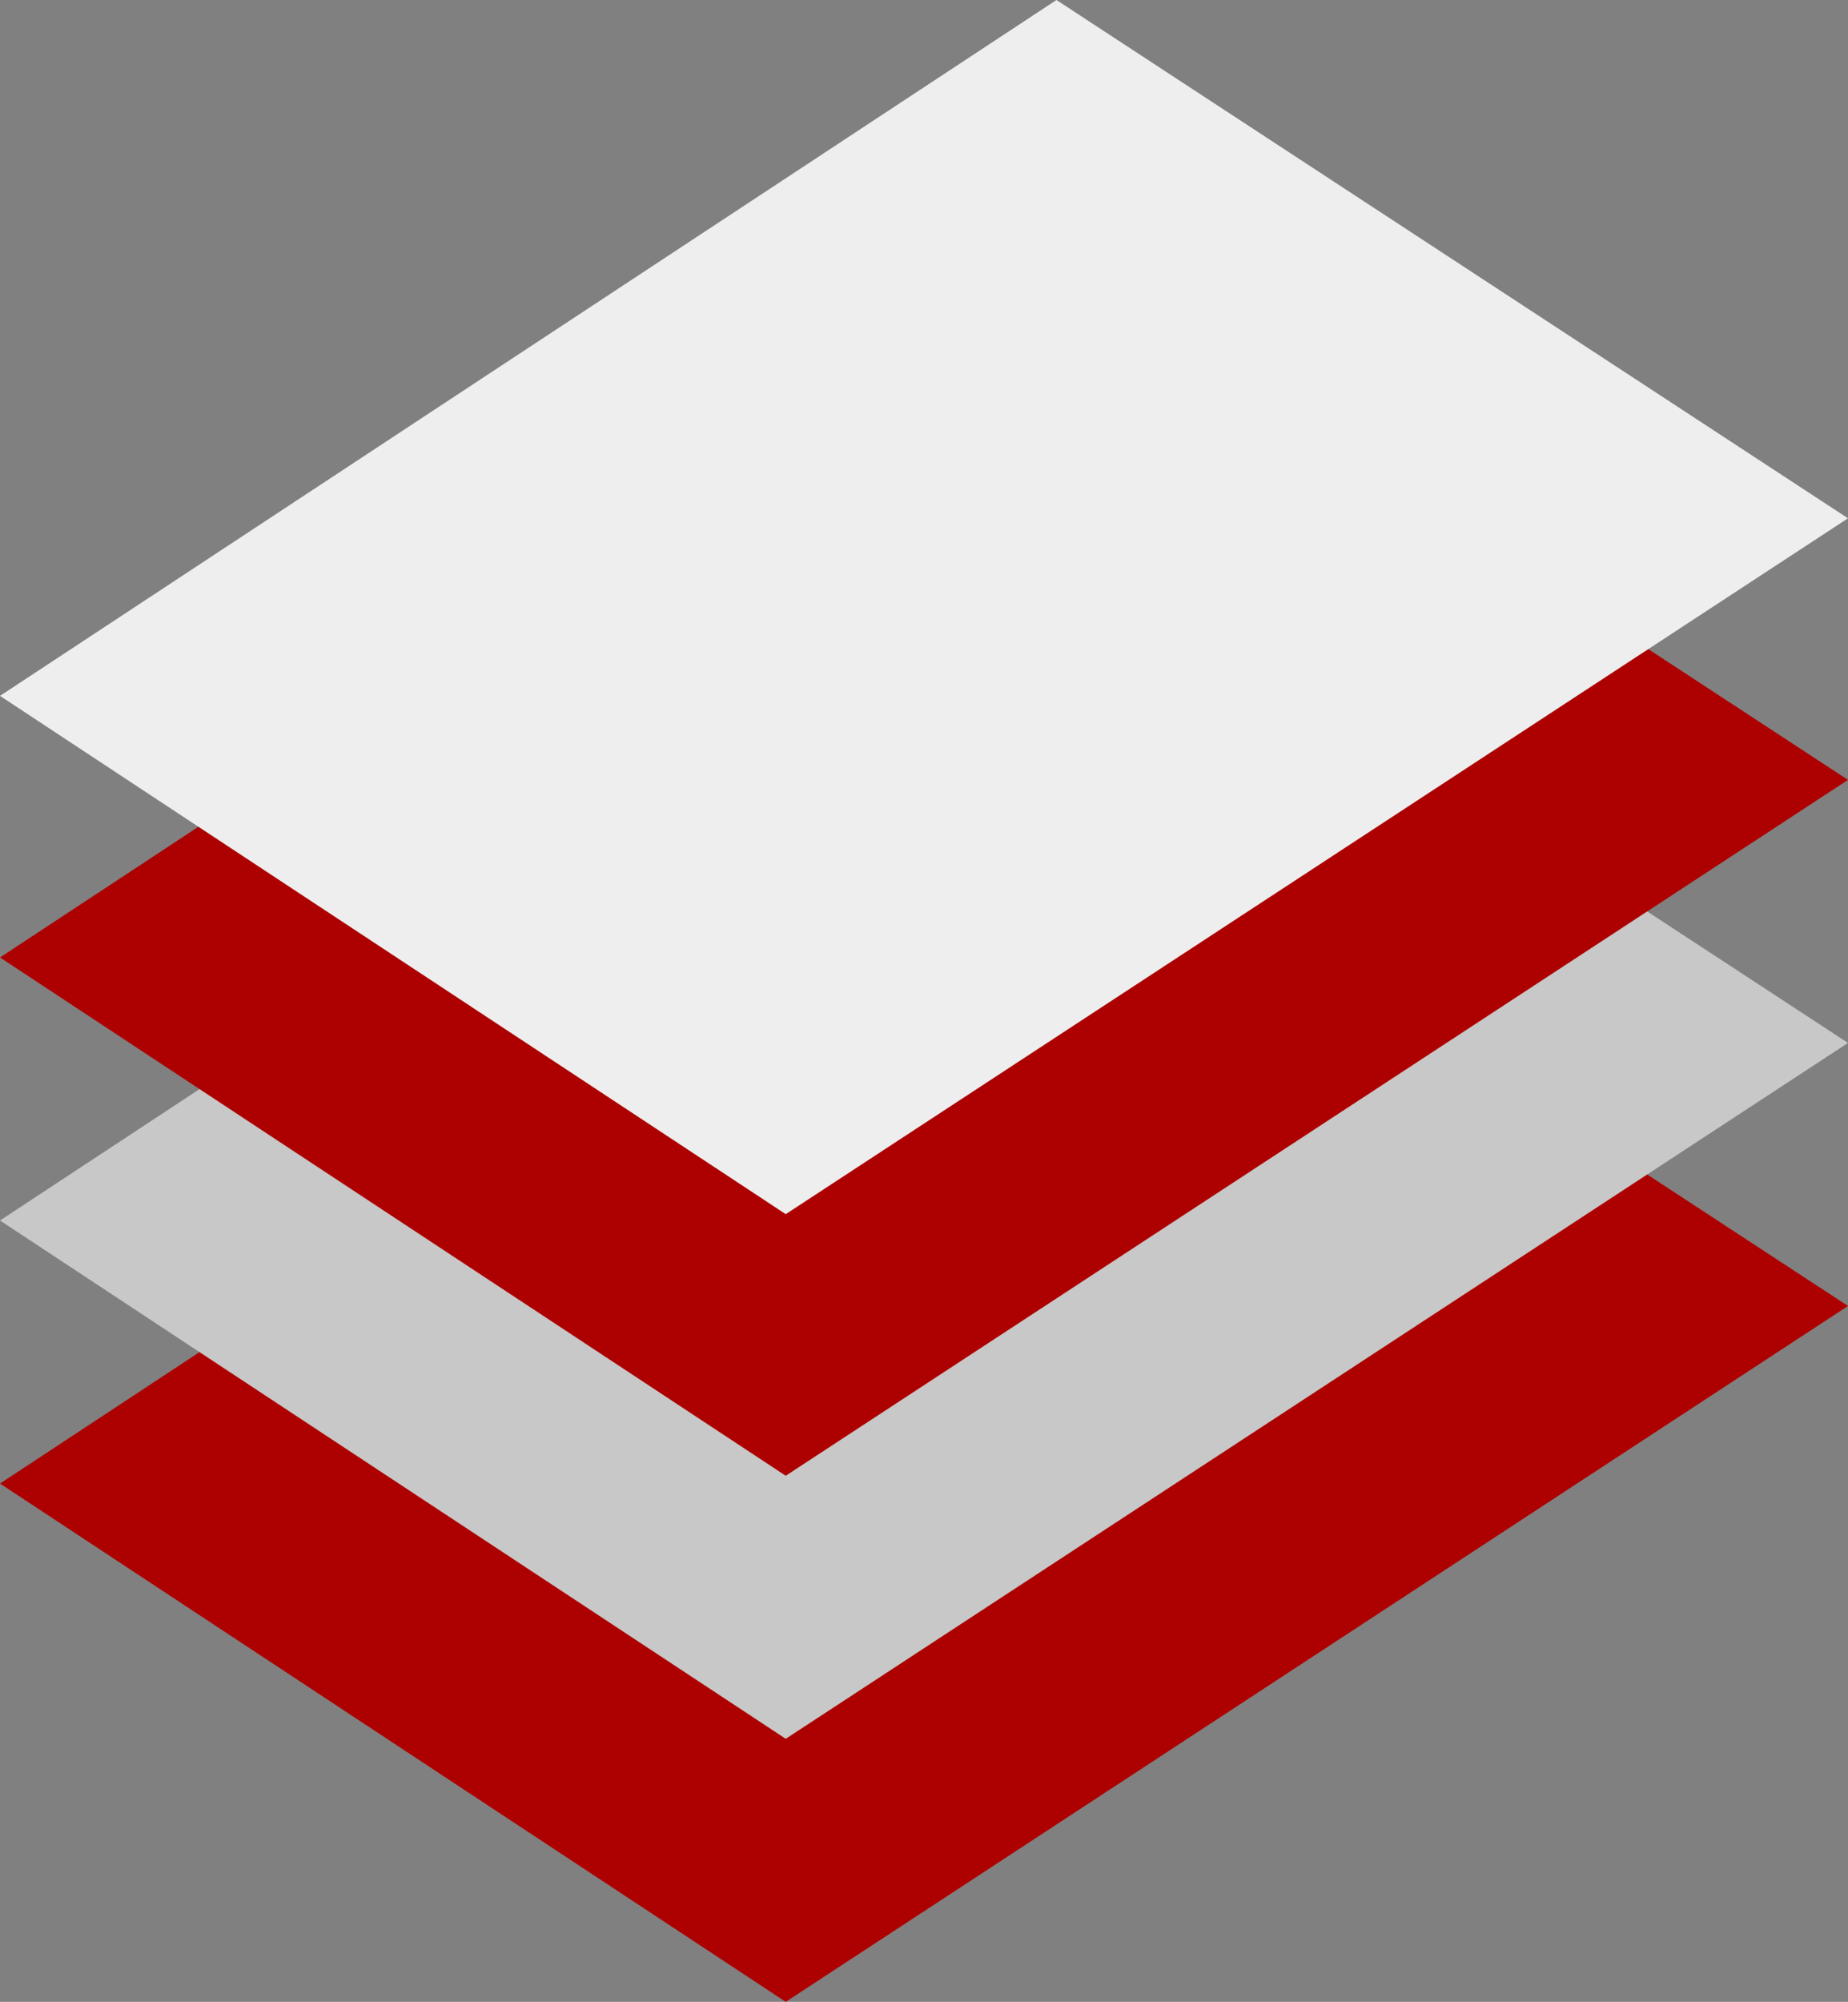
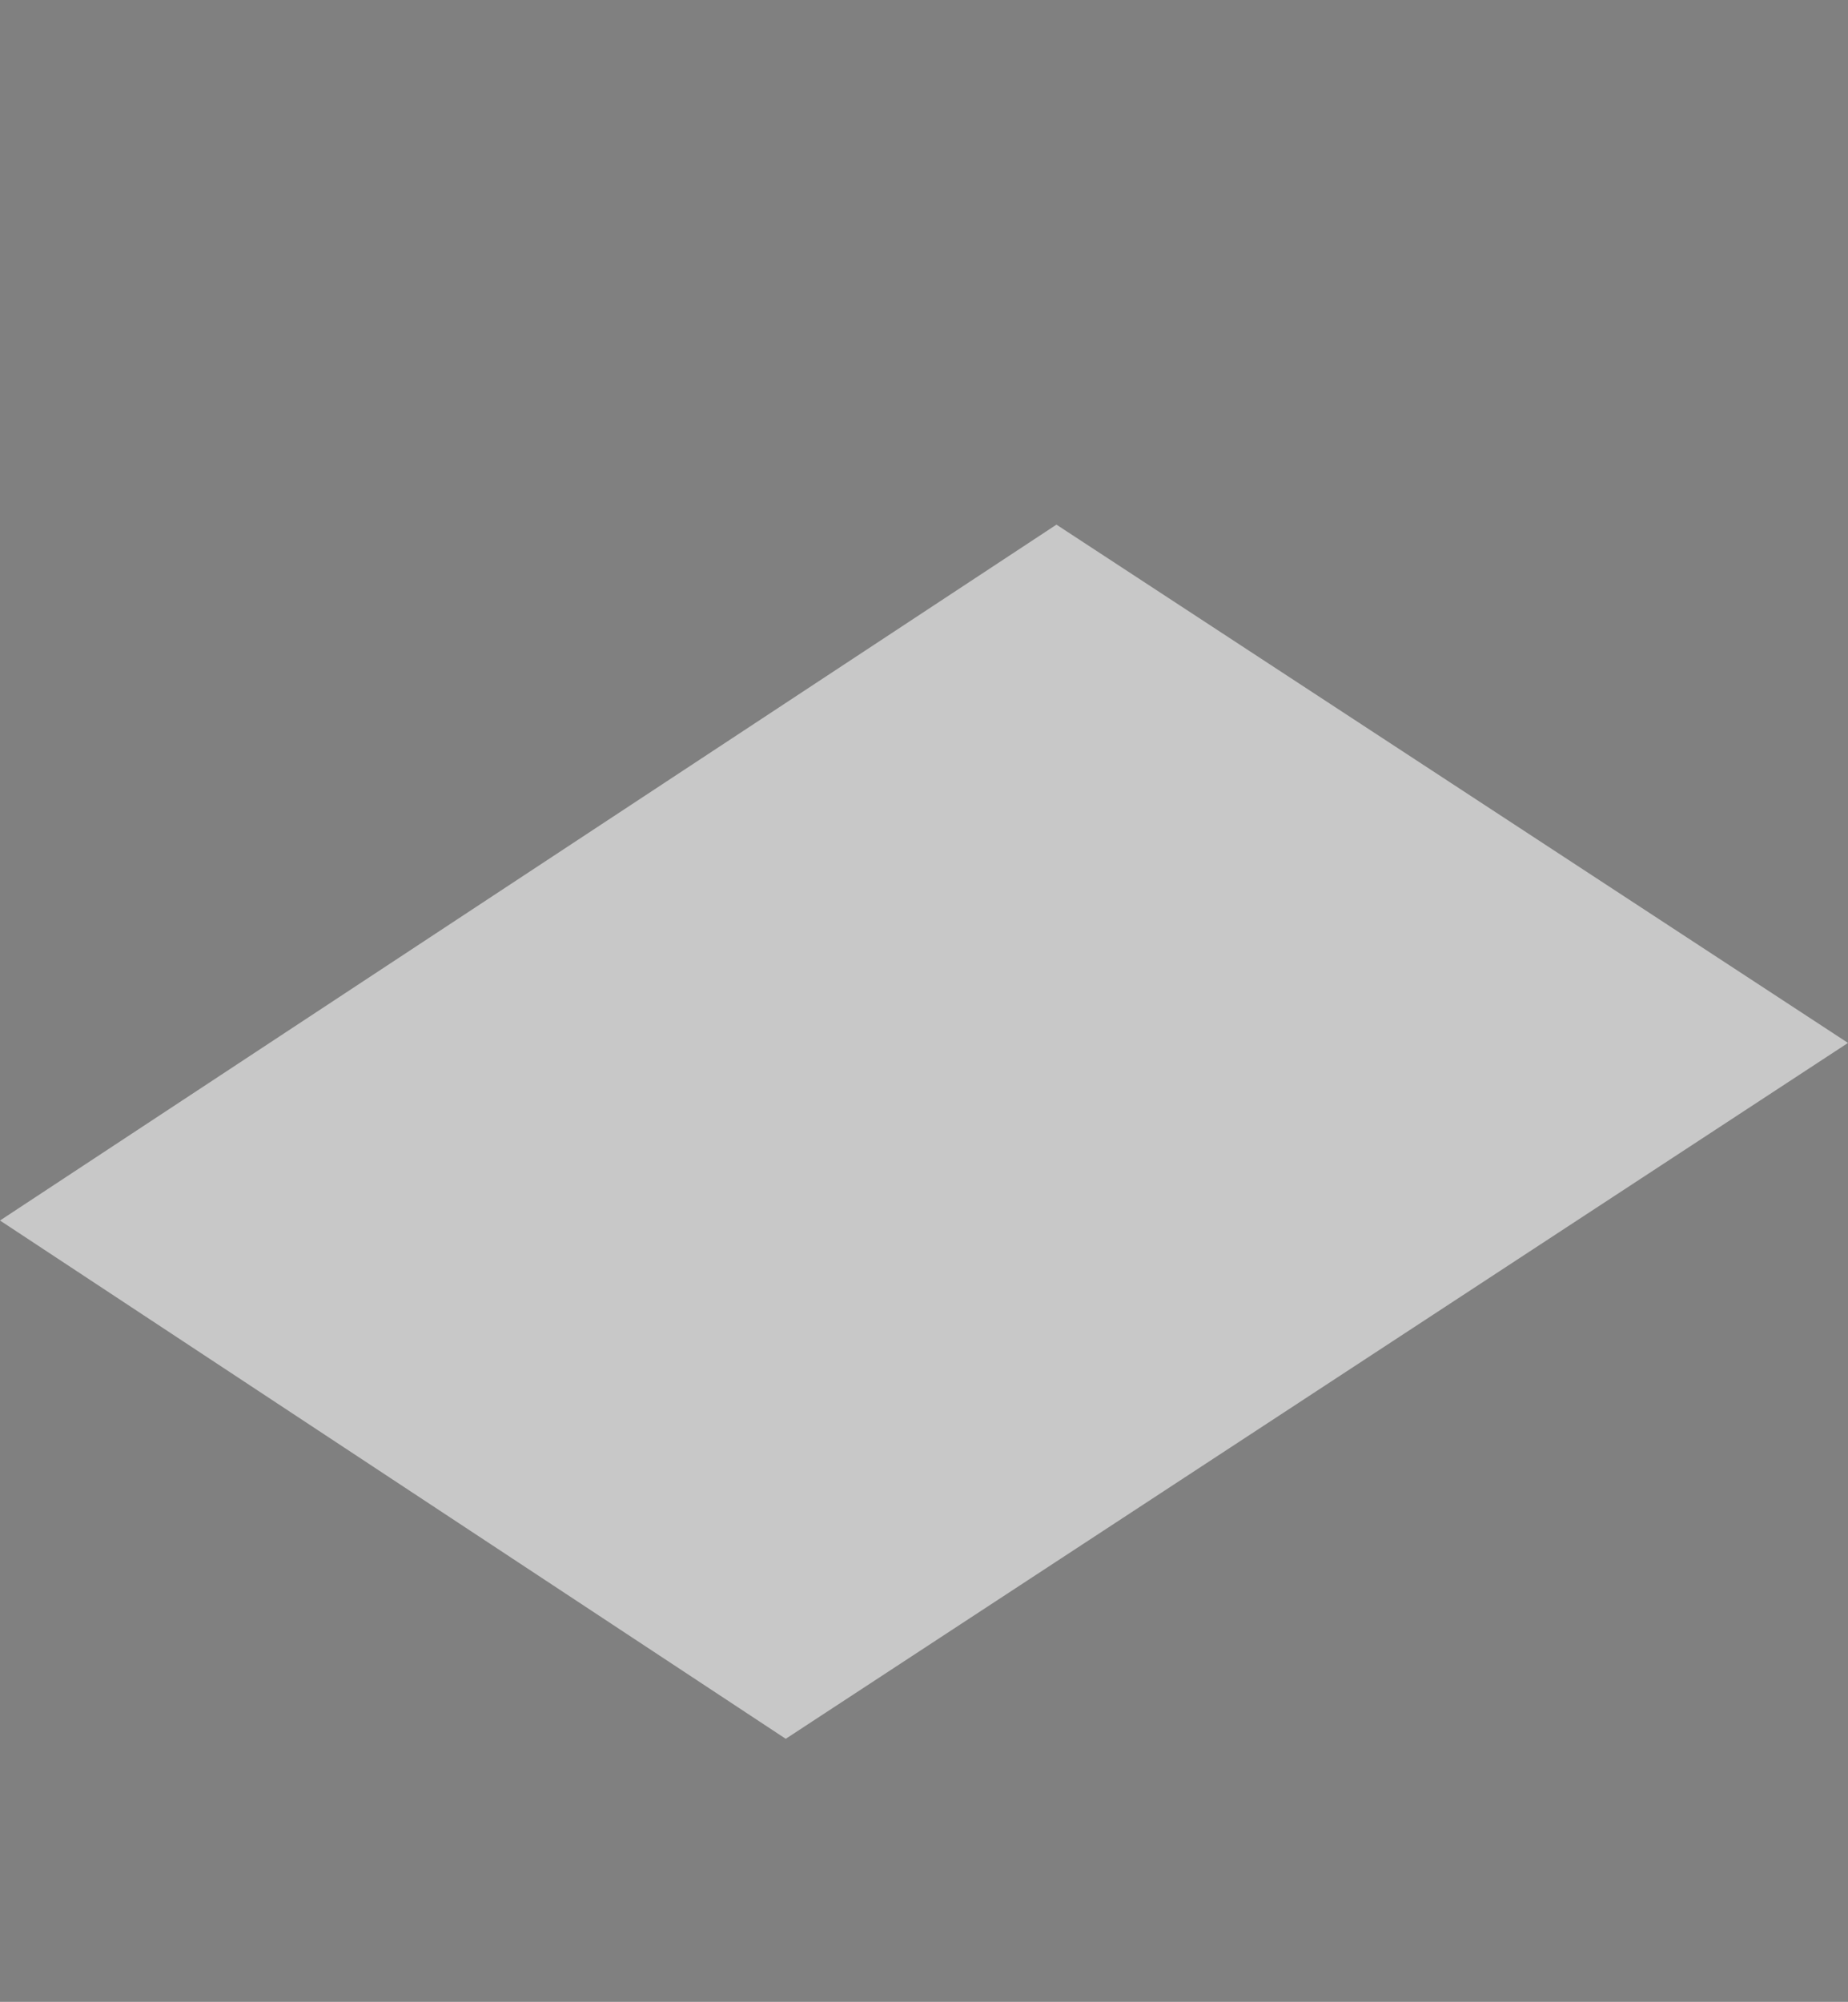
<svg xmlns="http://www.w3.org/2000/svg" id="Layer_1" viewBox="0 0 177.83 192.54">
  <rect x="0" y="0" width="177.83" height="192.54" fill="#808080" stroke="none" />
  <defs>
    <style>.cls-1{fill:#ad0000;}.cls-1,.cls-2,.cls-3{fill-rule:evenodd;}.cls-2{fill:#c8c8c8;}.cls-3{fill:#eee;}</style>
  </defs>
-   <path class="cls-1" d="M101.66,75.75L0,142.69l75.61,49.85,102.22-66.93-76.17-49.85Z" />
  <path class="cls-2" d="M101.66,50.46L0,117.39l75.61,49.85,102.22-66.93L101.66,50.46Z" />
-   <path class="cls-1" d="M101.66,25.16L0,92.09l75.61,49.85,102.22-66.93L101.66,25.16Z" />
-   <path class="cls-3" d="M101.66,0L0,66.93l75.61,49.85L177.83,49.85,101.66,0Z" />
</svg>